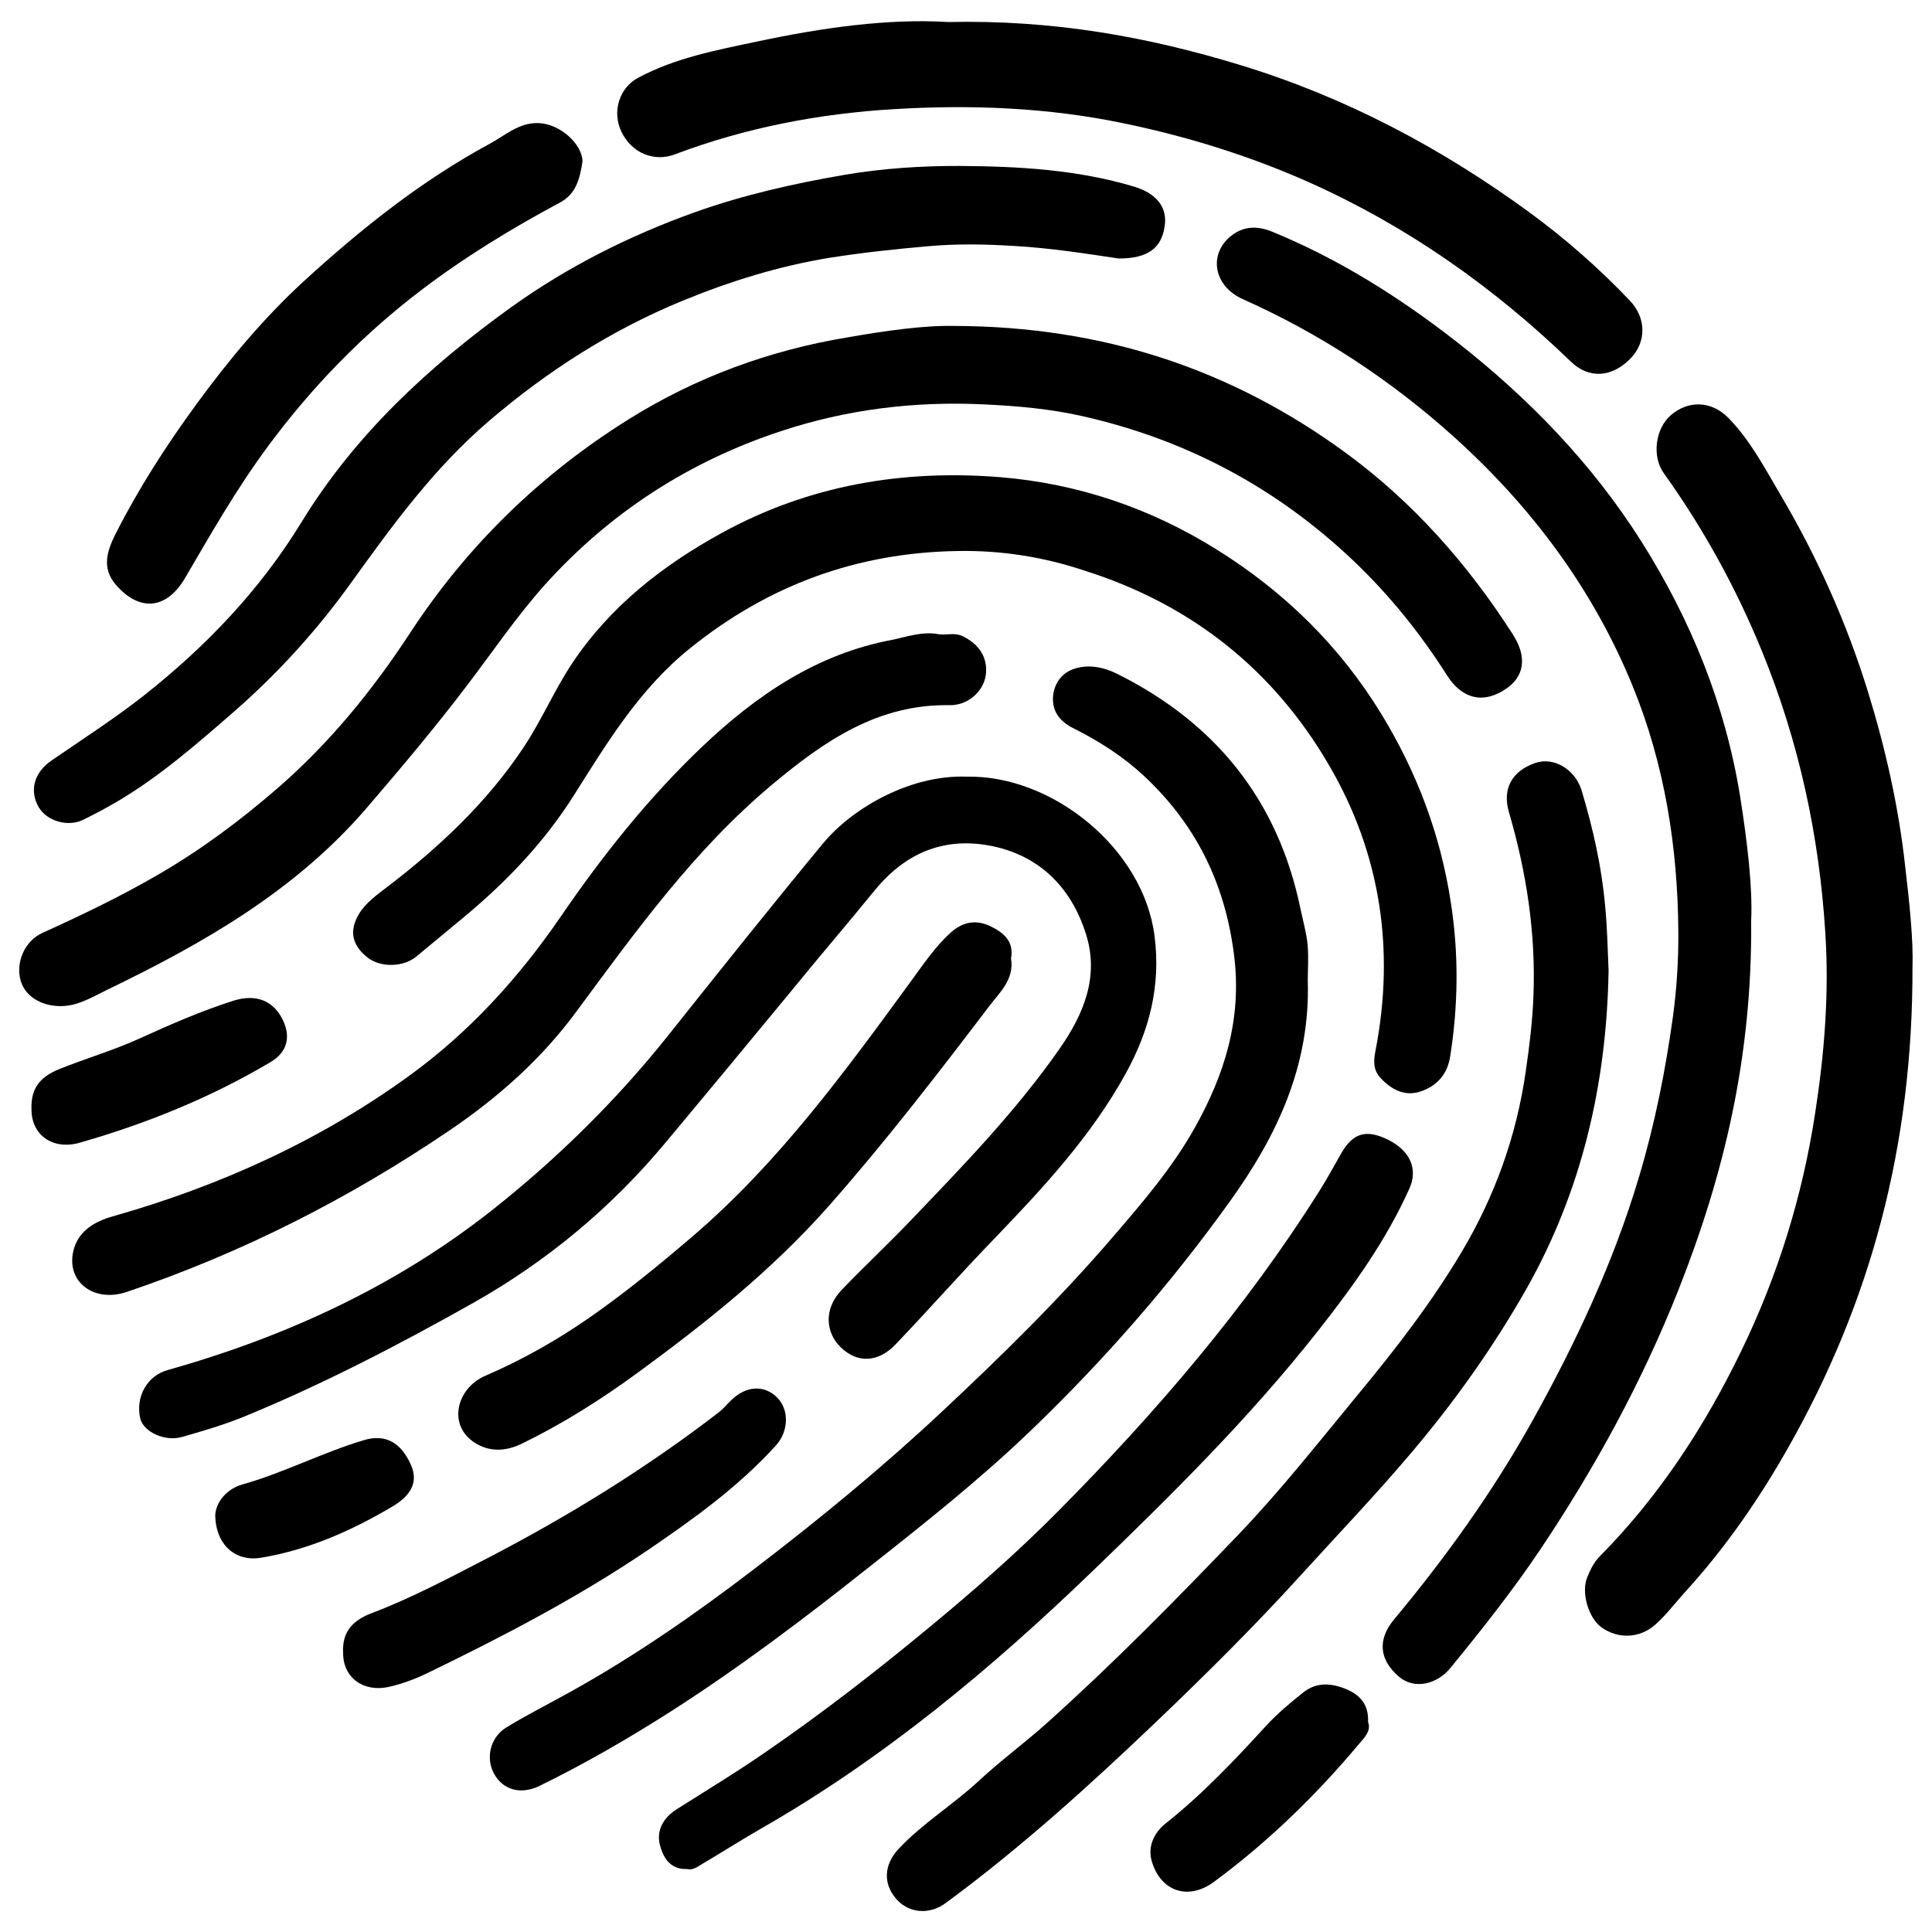
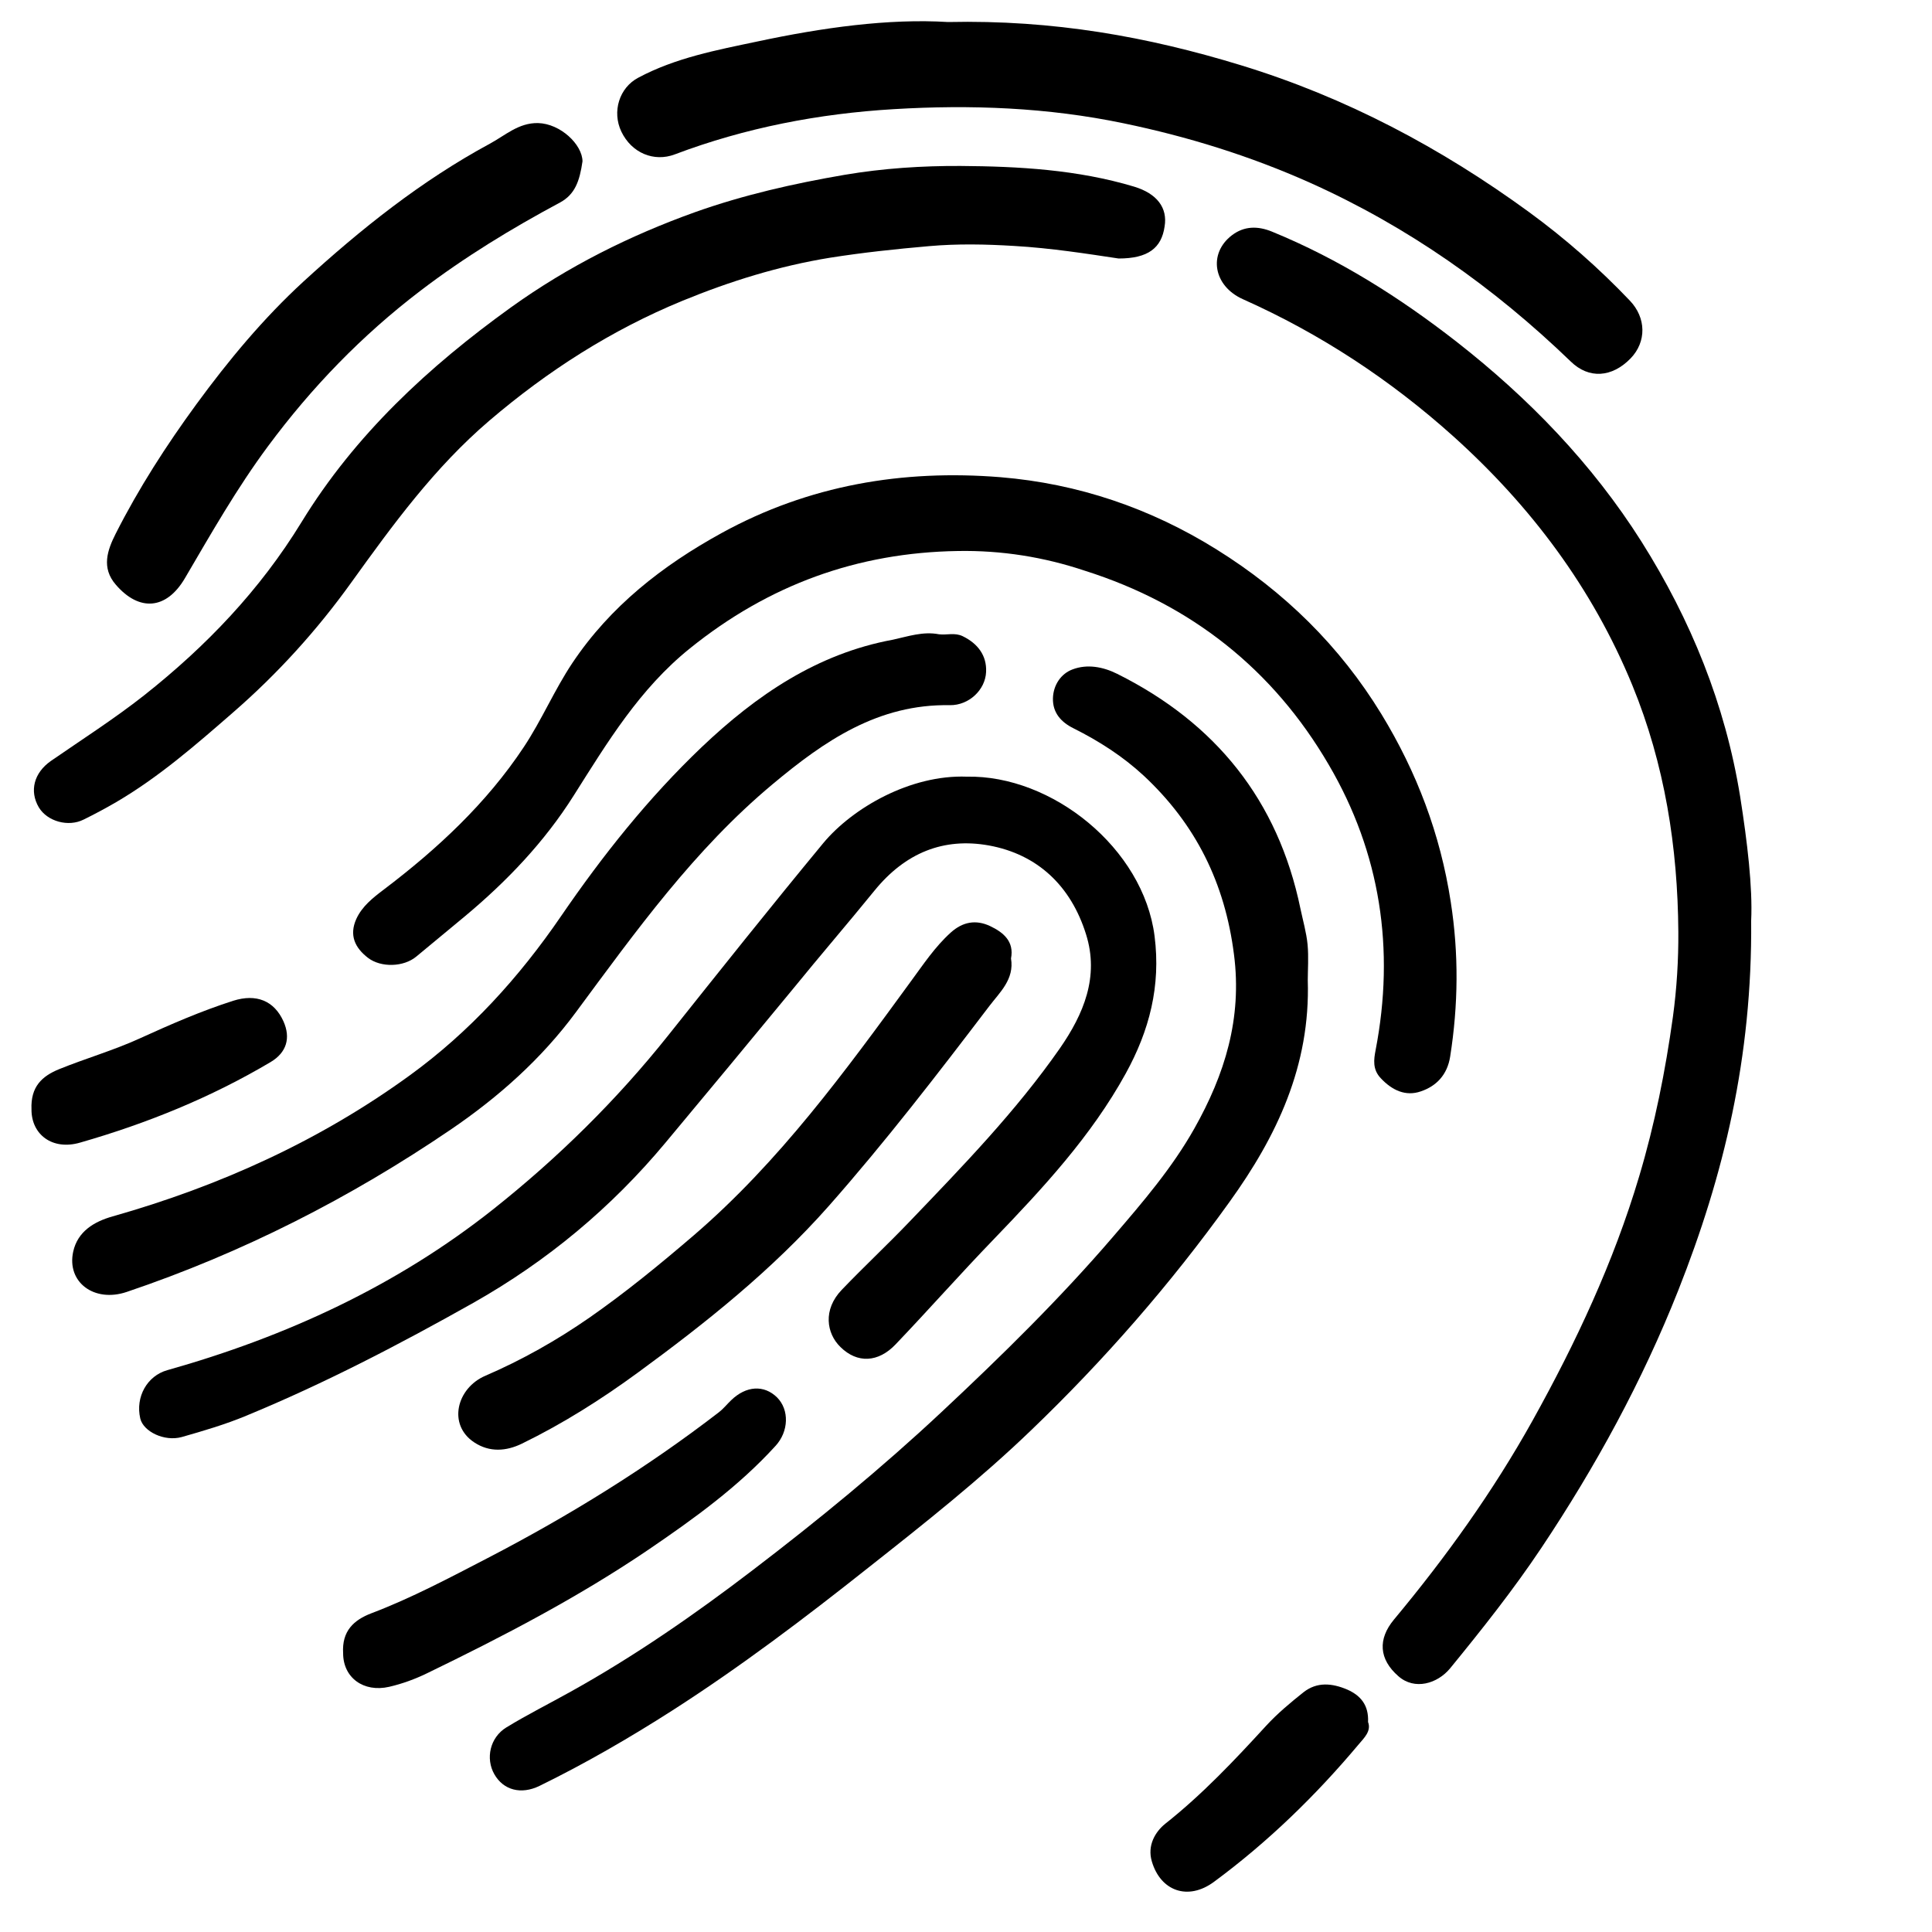
<svg xmlns="http://www.w3.org/2000/svg" version="1.1" x="0px" y="0px" viewBox="0 0 1000 1000" enable-background="new 0 0 1000 1000" xml:space="preserve">
  <g>
-     <path d="M493.7,168.7c77.4,0.2,143.7,22.5,202.6,65.5c34.9,25.5,63.3,57.6,86.7,94.1c7.6,11.8,6.1,22-3.9,28.5c-13.1,8.6-23.5,3.2-30.1-7.2c-13.8-21.7-29.7-41.5-48.4-59.3c-39.9-37.9-86.7-62.8-140.3-74.9c-16.8-3.8-33.9-5.3-51.2-6.1c-35.9-1.7-70.9,2.6-105,13.9c-47.6,15.7-88.5,42.2-122,79.4c-14.6,16.3-27,34.6-40.3,52.1c-16.4,21.6-33.8,42.3-51.5,62.9c-37,43.3-84.9,70.6-135,94.8c-6.9,3.3-13.8,7.7-22.1,8.3c-10.6,0.7-20-4.4-22.5-13.1c-2.7-9.4,2-20.6,11.4-24.8c20.3-9.2,40.3-18.8,59.6-30c22.1-12.8,42.4-27.9,61.7-44.6c27-23.4,49.3-50.7,68.8-80.5c29.6-45.3,67.7-82.3,113.4-110.8c34.6-21.6,72.6-35.6,113.2-42.3C458.3,171.2,477.8,168.4,493.7,168.7z" />
    <path d="M906.4,476.5c0.6,70.8-14.2,131.9-37.7,191.3c-18.7,47.2-42.8,91.3-70.9,133.4c-14.5,21.7-30.7,42.1-47.2,62.3c-6.6,8-18.4,11.5-26.8,4.1c-10.1-8.8-10.7-19.2-2.3-29.3c26.9-32.3,51.3-66.3,71.8-103.1c22.4-40.3,41.9-81.9,55.1-126.2c8.1-27.1,13.6-54.6,17.5-82.7c2-14.7,2.9-29.6,2.8-44c-0.3-43.7-7-86.6-23.8-127.6c-20.7-50.4-52.5-92.7-92.6-128.8c-32.5-29.2-68.8-53.1-108.9-71c-15.5-6.9-18.1-23.7-5.8-33.1c6.4-4.9,13.5-4.9,20.8-1.9c34.7,14.2,66,34,95.4,56.9c37.5,29.3,70.3,63.2,95.8,103.5c25.6,40.6,43.4,84.3,51.1,132C904.4,435.8,907.2,459.2,906.4,476.5z" />
    <path d="M500.4,402c44.1-0.9,91.4,37,97.2,82.5c3.3,25.9-2.7,48.9-14.9,71.1c-17.9,32.5-42.9,59.4-68.4,85.9c-17.2,17.8-33.6,36.4-50.7,54.3c-9,9.5-19.9,10-28.6,1.4c-7.2-7-9.2-19.3,0.7-29.6c11.4-11.9,23.5-23.2,34.9-35.1c27.5-28.7,55.2-57.2,78-89.9c12.2-17.6,20.5-37,13.5-59.1c-7.8-24.9-25-41.3-50.3-45.9c-23.4-4.2-43.2,3.8-59.1,23.3c-13.9,17.1-28.3,33.8-42.2,50.9c-21.9,26.6-43.9,53.1-66,79.6c-28.1,33.7-61.2,61.3-99.6,83c-38.2,21.5-77,41.7-117.5,58.4c-10.8,4.5-22.1,7.8-33.3,11c-9,2.5-19.9-2.8-21.5-9.6c-2.6-11.2,3.6-22.1,14-25c61.4-17.3,118.6-43.6,168.7-83.3c33.4-26.5,63.8-56.4,90.5-89.9c26.6-33.4,53.2-66.8,80.4-99.7C441.3,418.2,471.2,400.9,500.4,402z" />
    <path d="M495.8,285.2c-52,0.8-97.9,17.5-138.7,50.4c-26.1,21-42.7,48.6-60.1,76.1c-15.2,24.1-34.6,44.4-56.4,62.6c-8.4,6.9-16.7,13.9-25.1,20.8c-6.6,5.5-18.3,5.8-25,0.7c-6.9-5.3-9.8-11.8-6.1-20.1c3-6.6,8.6-11,14.3-15.3c27.7-21,53.1-44.6,72.4-73.7c9.3-14,15.9-29.7,25.2-43.6c19.6-29.3,46.6-50.4,77.2-67.2c45.1-24.8,93.8-33,144.4-28.9c40,3.3,77.5,16,111.8,37.4c35,21.8,63.8,50,85.3,85.2c18.3,30,30.5,62.1,35.9,97.2c4.2,26.9,3.9,53.4-0.3,80.1c-1.5,9.5-7.2,15.3-15.2,18c-7.8,2.7-14.8-0.5-20.7-6.8c-4.4-4.6-3.6-9.8-2.7-14.5c10.1-52.3,2.5-102.1-24.2-147.7c-28.8-49.4-71.3-83.1-126.3-100.5C540.3,288.3,518.4,284.8,495.8,285.2z" />
-     <path d="M989.9,500.6c0.2,92.9-21.8,173.7-64.4,248.8c-15,26.5-32.4,51.7-53.1,74.4c-5.2,5.7-9.8,11.9-15.5,17c-8.2,7.3-19.3,7.7-28,1.5c-6.6-4.7-10.7-18-7.3-26c1.5-3.7,3.3-7.5,6.3-10.6c30.8-31.1,54.4-67.3,73.4-106.5c18.9-39,31.6-79.9,38.2-122.9c4.8-30.9,7.3-62,5.3-93.1c-3.1-50.3-13.6-99.2-32.8-146.1c-13.4-32.8-30.3-63.5-50.9-92.3c-6.2-8.7-4.2-23,3.6-29.8c9.2-8,21.2-7.6,30,1.4c11.2,11.5,18.7,25.8,26.7,39.4c19.1,32.3,34.4,66.4,45.5,102.4c9.1,29.5,15.8,59.3,19.2,90C988.4,467.8,990.4,487.3,989.9,500.6z" />
    <path d="M676.9,507.3c1.4,44.4-16.1,80.9-40.5,114.8c-30.5,42.5-64.9,81.9-102.6,118.1c-26.5,25.5-55.3,48.3-84.2,71.1c-32.9,26.1-66.3,51.4-101.7,74.1c-22.2,14.2-45,27.4-68.7,39c-9.5,4.6-18.6,2.2-23.3-6c-4.7-8.2-2.3-19.1,6.2-24.3c10.8-6.6,22.2-12.3,33.3-18.5c33.1-18.4,64.1-39.9,94.2-62.9c33.8-25.8,66.6-52.7,97.7-81.8c31.1-29.1,61.4-58.8,89.1-91.1c15.2-17.7,30.3-35.3,41.8-55.7c15.7-27.9,24.8-56.9,20.5-90.1c-4.7-37-19.8-67.4-46.7-92.5c-10.8-10-23.1-17.9-36.3-24.5c-6.5-3.2-10.9-8.1-10.7-15.6c0.2-6.9,4.2-12.7,10.1-14.9c7.6-2.9,15.8-1.4,23.2,2.3c50.9,25.4,83.2,65.4,94.8,121.5c1.3,6.2,3.1,12.4,3.7,18.6C677.4,495.4,676.9,502,676.9,507.3z" />
-     <path d="M832.6,502.3c-1,58.5-13.7,114-42.8,165.3c-17.2,30.2-37.2,58.3-59.7,84.8c-18.3,21.6-37.8,42-56.8,62.9c-23.7,26.1-48.7,50.9-74.1,75.2c-34.9,33.3-70.7,65.8-109.7,94.5c-8.5,6.3-19.1,5.3-25.6-2.1c-6.9-7.9-6.4-17.7,1.1-25.8c12.5-13.4,28.3-22.9,41.7-35.4c11.2-10.4,23.6-19.5,35-29.7c34.7-31.1,67.3-64.3,99.5-97.9c22-23,41.8-48.2,62.1-72.8c19.3-23.3,37.7-47.2,53.2-73.2c17.2-28.9,28.4-60,33.2-93.4c1.9-13,3.5-25.9,4-39c1.3-32.6-3.6-64.3-12.7-95.4c-3.4-11.8,1.3-21,13.4-25.3c9.7-3.5,20.9,3.1,24.3,14.3c5.8,19.5,10.3,39.1,12.1,59.5C831.9,479.8,832.1,491,832.6,502.3z" />
    <path d="M579,133.8c-16-2.4-34.9-5.4-54.1-6.5c-14.8-0.9-29.2-1.2-44,0.1c-17.2,1.5-34.2,3.3-51.3,6c-26.5,4.3-51.8,12.2-76.4,22.3c-36.7,15.1-69.7,36.2-100,62.1c-28.3,24.2-49.8,53.7-71.3,83.6c-17.8,24.8-38.1,47.2-61.2,67.3c-19.3,16.8-38.4,33.5-60.6,46.5c-5.5,3.2-11.1,6.2-16.8,9c-7.9,4-18.8,1-23.2-6.3c-5-8.5-2.5-17.9,6.2-24c16.2-11.2,32.8-21.8,48.3-34c32.1-25.4,59.9-54.4,81.5-89.7c27.6-45.1,65.8-80.5,108.5-111.2c29.4-21.1,61.4-37.1,95.2-49.2c25-8.9,51-14.8,77.3-19.3c20-3.4,40.3-4.7,60.1-4.6c30,0.2,60.5,1.9,89.8,10.7c11.9,3.6,17.4,11,15.8,20.6C601.2,128.4,594.2,133.8,579,133.8z" />
    <path d="M490.7,11.4c54.5-1.2,103.4,7.6,151.7,22.4c54.3,16.6,103.6,42.8,149.2,76.1c18.6,13.6,36,28.9,52,45.7c8.5,8.9,8.7,21.3,0.4,29.9c-9.6,9.9-21.6,10.8-31,1.6c-39.8-38.4-84.3-69.8-134.9-92.5c-31.1-13.9-63.3-23.9-96.6-30.8c-39.3-8.2-79.2-9.7-118.9-7.3c-38.7,2.3-76.8,9.6-113.3,23.4c-10.8,4.1-22.4-0.7-27.7-11.8c-4.9-10.3-1.1-22.7,8.8-27.9c19.3-10.3,40.6-14.3,61.5-18.7C425.6,14.3,459.9,9.5,490.7,11.4z" />
    <path d="M486,328.3c4.1,0.5,8.2-1,12.3,1c7.8,3.8,12.5,10,12.1,18.5c-0.4,9.3-8.9,17.3-18.7,17.2c-37.1-0.7-64.9,18.4-91.8,40.9c-40.5,33.8-70.8,76.1-101.8,118c-17.8,24.1-39.9,43.8-64.7,60.7c-52.2,35.5-108,63.9-167.8,84.1c-16.9,5.7-31.2-5.1-27.7-20.9c2.3-10.4,10.8-15.5,20.4-18.2c55.4-15.7,107.3-39.2,153.8-73c31-22.5,56.6-50.7,78.3-82.4c21.5-31.4,45.2-61.2,72.8-87.5c28.3-26.9,59.8-48.4,99-55.6C470,329.4,477.8,326.7,486,328.3z" />
-     <path d="M355.5,967.4c-8.7,0.3-12.2-6-13.9-12.3c-2.1-7.9,2.1-14.5,8.6-18.6c15.8-10,31.8-19.7,47.2-30.4c28.3-19.5,55.4-40.5,81.9-62.4c23.8-19.6,47-39.9,68.6-61.7c50.4-50.9,97-105.1,135.3-166c3.9-6.2,7.3-12.6,11-19c6.1-10.7,13.1-12.7,24.6-6.9c11.2,5.7,15.2,15.1,10.7,25.1c-12.2,27.2-29.5,51.1-47.8,74.3c-35.2,44.6-75.5,84.5-116.3,123.8c-52.2,50.3-107.7,96.6-171,132.9c-10.5,6-20.6,12.5-31,18.6C361,966.3,358.5,968.2,355.5,967.4z" />
    <path d="M523.3,496.1c1.8,10.8-5.9,17.6-11.2,24.6c-26.8,35.2-53.8,70.3-83.2,103.6c-29.3,33.1-63.4,60.3-98.8,86.2c-19,13.9-38.8,26.4-59.9,36.7c-8.2,4-16.8,4.6-24.7-0.6c-13.9-9.1-9.2-28.1,5.7-34.5c19-8.2,36.9-18.3,53.9-30.1c18.8-13.1,36.5-27.6,54-42.6c44.3-38.1,78.3-84.8,112.4-131.5c6.4-8.7,12.4-17.8,20.6-25.2c6.2-5.6,13-6.8,20.3-3.4C519.4,482.6,525,487.3,523.3,496.1z" />
    <path d="M301.5,83.5c-1.5,10.3-3.9,17.1-11.6,21.3c-25.2,13.5-49.5,28.3-72.3,45.7c-30.3,23.1-56.3,50-78.9,80.5c-16.1,21.7-29.4,45.1-43,68.3c-9.7,16.5-23.8,17.2-35.7,3.4c-7.7-8.8-4.4-18-0.1-26.5c11.9-23.5,26.2-45.7,41.7-66.9c16.6-22.7,34.7-44.5,55.5-63.6c29.6-27.1,60.9-52.1,96.4-71.3c8-4.3,14.9-10.9,25-10.7C290.1,64,301.4,74.8,301.5,83.5z" />
    <path d="M177.6,855.7c-0.7-11.5,5.5-17.2,14.7-20.7c20.8-7.9,40.5-18.4,60.2-28.6c42-21.8,82.2-46.6,119.7-75.5c2.3-1.8,4.1-4.1,6.2-6.1c7.8-7.6,17.1-8.1,23.8-1.5c6.4,6.4,6.1,17.6-0.8,25.1c-19.3,21.2-42.4,37.8-65.9,53.8c-36.3,24.6-75.1,44.8-114.5,63.9c-6.2,3-12.7,5.4-19.6,7C188.2,876.1,177.6,868.4,177.6,855.7z" />
    <path d="M708.1,891.3c1.8,4.7-2.1,8.3-4.7,11.4c-22.3,26.6-47.1,50.7-75,71.3c-13.5,10-27.7,4.8-32.2-10.5c-2.5-8.3,1.8-15.4,6.9-19.5c19.2-15.2,35.8-32.8,52.3-50.8c5.8-6.3,12.5-11.9,19.3-17.3c7-5.5,14.8-4.7,22.6-1.4C704.3,877.6,708.5,882.6,708.1,891.3z" />
    <path d="M16.3,574.2c-0.5-11.8,5.5-17.2,14.3-20.8c13.8-5.6,28.1-9.7,41.7-15.9c15.8-7.2,31.8-14.2,48.4-19.5c12-3.8,21.2,0,26,10.6c3.9,8.7,1.6,16.2-6.6,21.1c-31,18.4-64.1,31.8-98.6,41.7C27.1,595.6,16.2,587.2,16.3,574.2z" />
-     <path d="M111.4,784.5c0.2-6.9,5.9-13.8,13.9-16.1c21.7-6.1,41.6-16.6,63.1-23c11-3.3,19.3,1.1,24.5,13.3c3.5,8.3,0,15.2-9.5,20.9c-21.4,12.7-43.7,22.6-68.4,26.7C122.2,808.4,111.8,800,111.4,784.5z" />
  </g>
</svg>